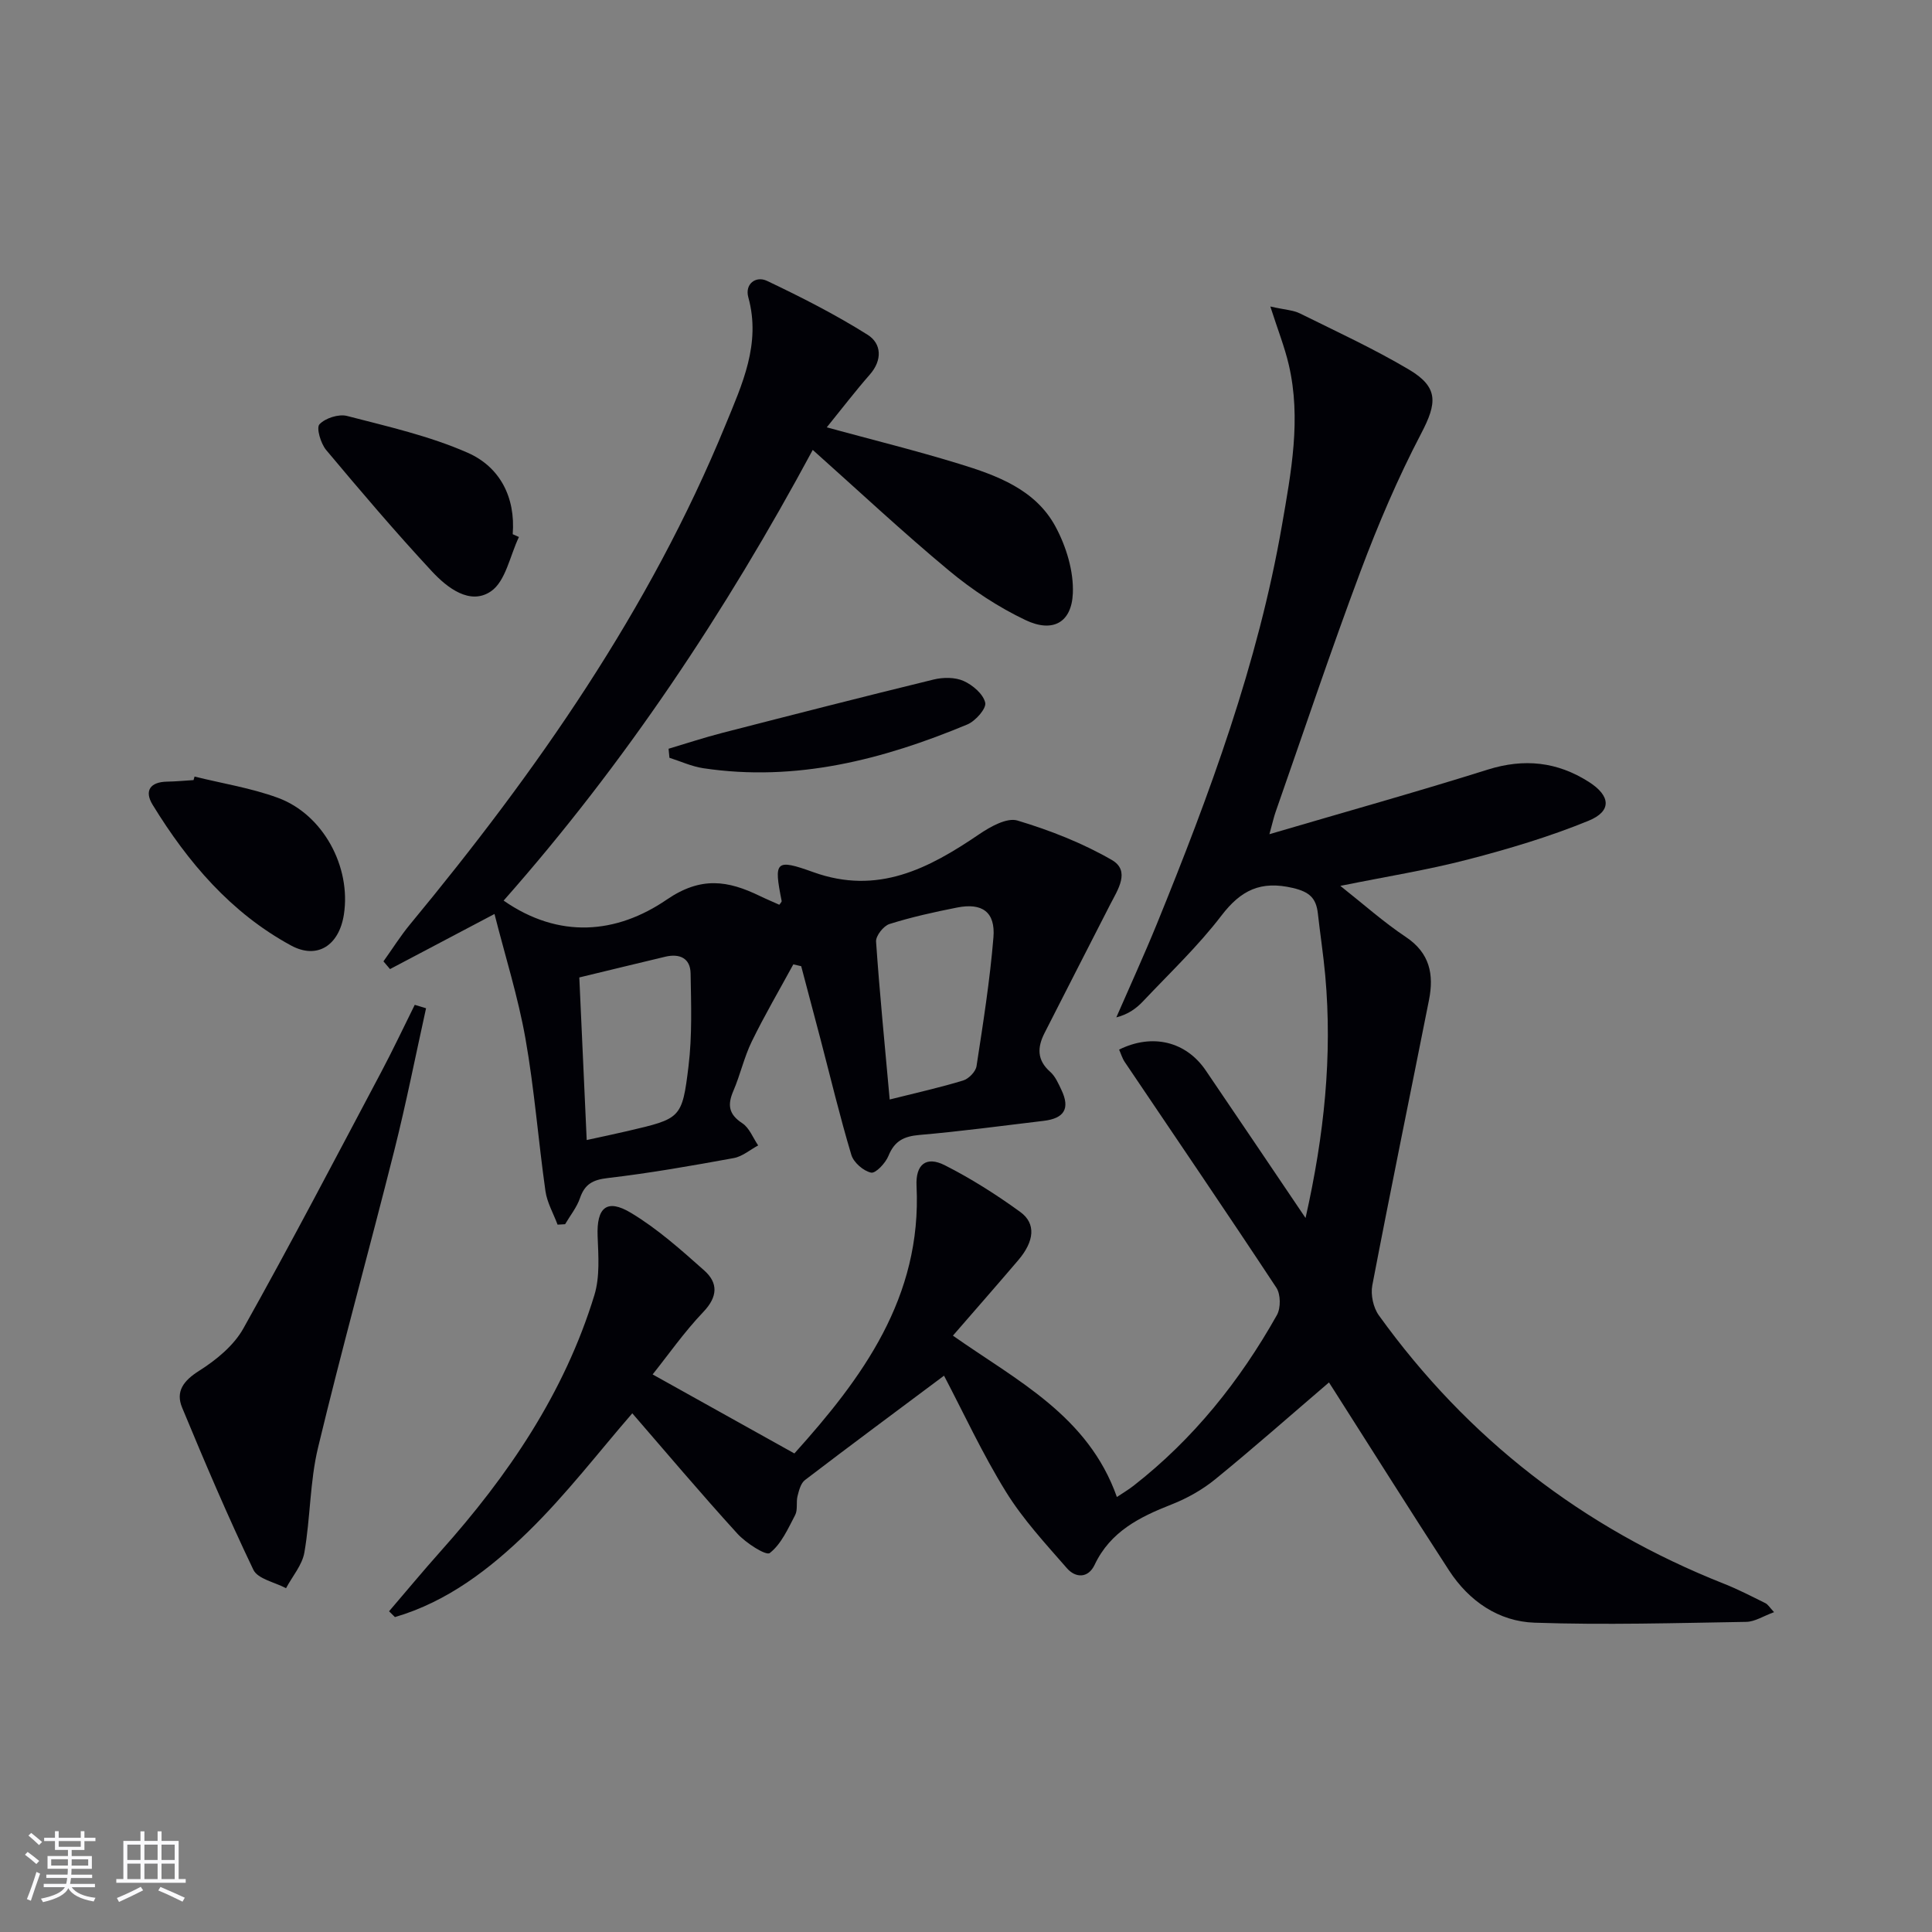
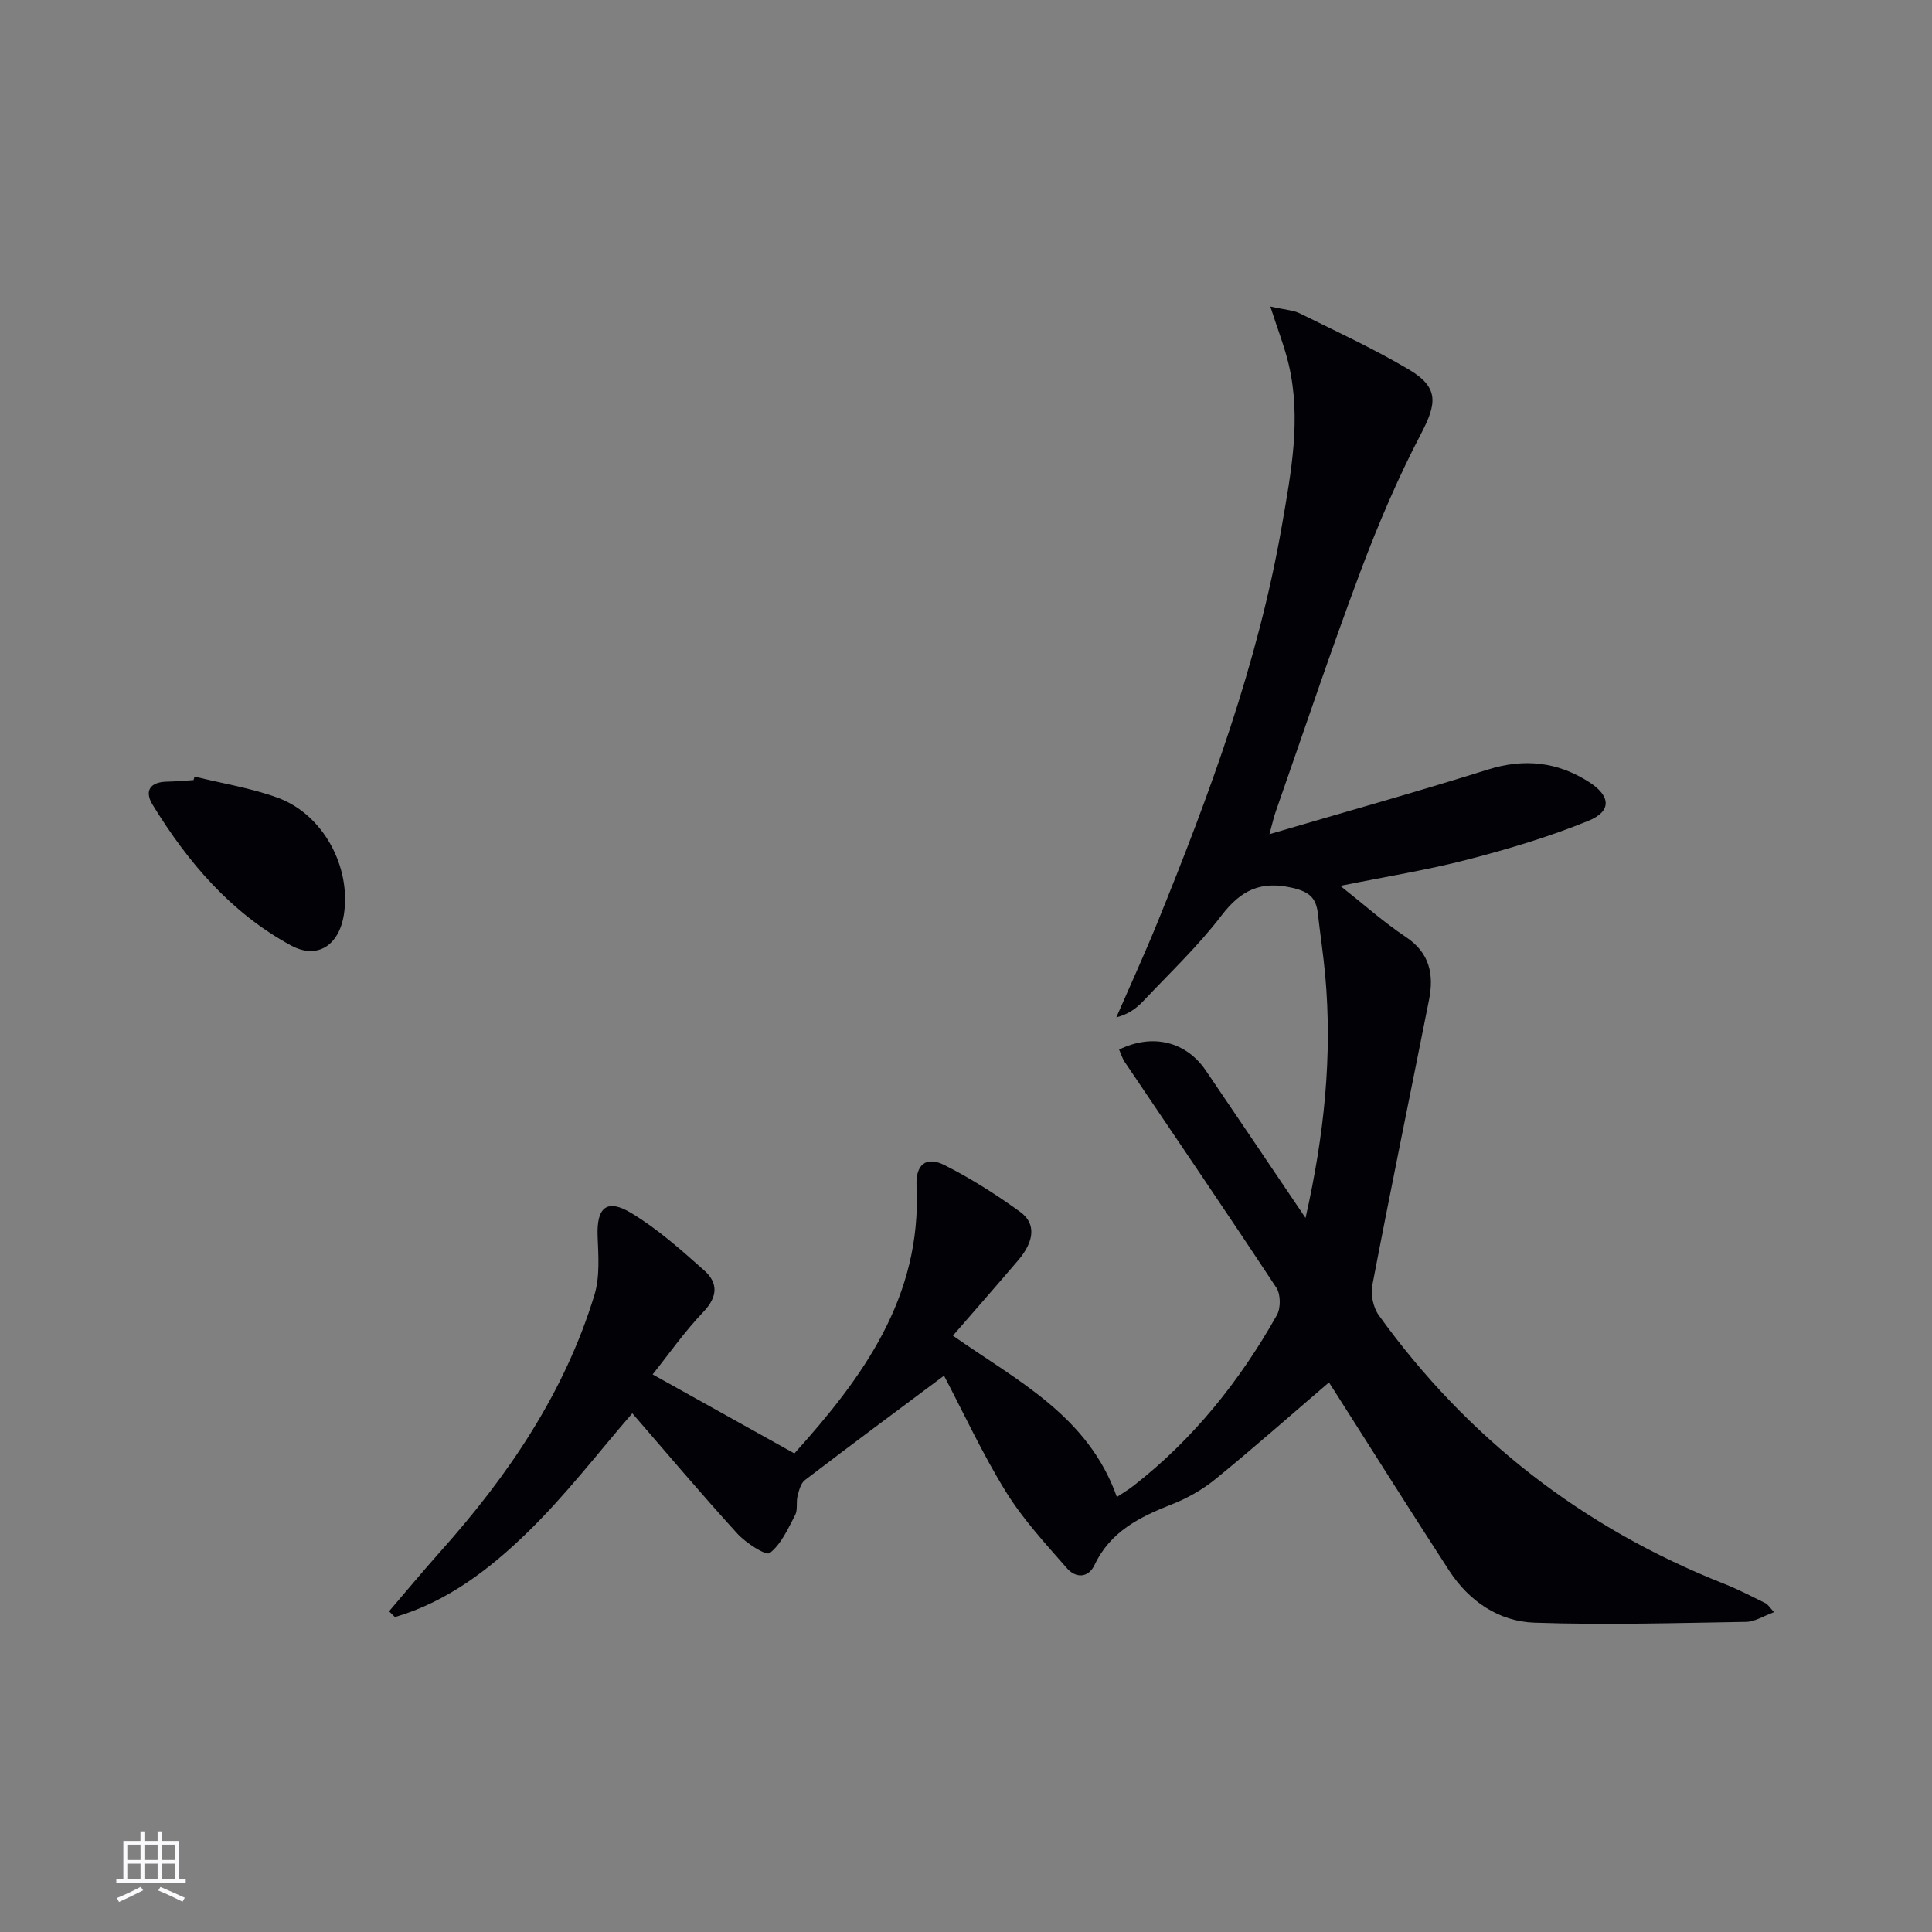
<svg xmlns="http://www.w3.org/2000/svg" enable-background="new 0 0 400 400" viewBox="0 0 400 400">
  <rect x="0" y="0" width="400" height="400" fill="#808080" stroke="none" />
  <g fill="#010106">
    <path d="m195.45 284.82c-9.99 7.47-19.45 14.47-28.79 21.61-.87.66-1.24 2.14-1.54 3.32-.32 1.27.08 2.83-.49 3.92-1.48 2.83-2.89 6.03-5.26 7.87-.78.6-4.94-2.08-6.71-4.02-7.6-8.35-14.89-16.99-21.75-24.91-6.9 7.95-13.65 16.78-21.51 24.46-7.89 7.71-16.74 14.54-27.63 17.73-.41-.4-.81-.8-1.22-1.2 3.56-4.15 7.04-8.35 10.68-12.43 13.99-15.66 25.63-32.76 31.83-53.03 1.16-3.79.83-8.14.67-12.21-.23-5.89 1.87-7.86 6.94-4.8 5.47 3.29 10.35 7.65 15.15 11.92 2.87 2.56 2.81 5.41-.19 8.56-3.98 4.17-7.31 8.95-10.51 12.95 9.96 5.55 19.47 10.85 29.35 16.36 13.97-15.52 26.42-32.26 25.29-55.38-.22-4.45 1.98-6.24 5.83-4.3 5.45 2.76 10.68 6.08 15.63 9.67 3.34 2.42 2.93 6.1-.42 10.02-4.41 5.17-8.89 10.28-13.51 15.6 13.25 9.32 28 16.58 33.95 33.41 1.14-.77 2.36-1.48 3.46-2.34 12.39-9.67 22.01-21.71 29.67-35.33.82-1.46.79-4.3-.11-5.66-10.33-15.67-20.91-31.17-31.39-46.73-.52-.77-.79-1.72-1.17-2.57 6.89-3.41 13.87-1.69 17.95 4.33 6.71 9.87 13.38 19.77 20.65 30.53 3.88-17.23 5.57-33.57 4.08-50.18-.39-4.3-1.05-8.57-1.53-12.87-.36-3.16-1.7-4.46-5.19-5.28-6.65-1.55-10.74.45-14.78 5.73-4.83 6.32-10.69 11.87-16.17 17.68-1.41 1.5-3.09 2.75-5.59 3.39 2.81-6.45 5.74-12.85 8.4-19.36 10.91-26.8 20.93-53.89 25.9-82.55 1.9-10.97 4.01-22 1.42-33.16-.86-3.71-2.29-7.3-3.83-12.11 3.07.69 4.76.75 6.14 1.44 7.58 3.75 15.29 7.31 22.55 11.61 6.2 3.68 5.82 6.96 2.55 13.22-4.82 9.21-8.93 18.85-12.58 28.59-6.18 16.49-11.76 33.2-17.58 49.82-.36 1.03-.59 2.1-1.27 4.57 15.74-4.63 30.54-8.76 45.2-13.37 7.55-2.37 14.39-1.63 20.94 2.55 4.51 2.88 4.79 6.05-.07 8.04-8.08 3.31-16.54 5.83-25.01 8.03-8.34 2.17-16.89 3.53-26.38 5.45 4.87 3.85 9 7.54 13.56 10.58 4.99 3.32 5.84 7.79 4.8 13.04-3.91 19.7-7.97 39.37-11.74 59.09-.37 1.94.2 4.6 1.35 6.2 18.36 25.51 42.23 44.01 71.47 55.58 2.93 1.16 5.74 2.62 8.57 4.02.54.27.89.9 1.79 1.86-2.2.8-3.97 1.98-5.76 2.01-14.61.24-29.23.67-43.82.17-7.44-.25-13.57-4.46-17.7-10.8-8.07-12.41-15.94-24.95-23.9-37.43-.43-.68-.88-1.35-.97-1.51-7.9 6.76-15.59 13.56-23.54 20.04-2.67 2.18-5.84 3.96-9.05 5.22-6.62 2.6-12.67 5.61-15.93 12.5-1.34 2.82-3.95 2.75-5.73.71-4.44-5.09-9.11-10.13-12.63-15.83-4.88-7.88-8.79-16.37-12.82-24.04z" />
-     <path d="m171.17 88.48c9.51 2.59 18.52 4.82 27.38 7.54 7.84 2.4 15.81 5.31 19.96 12.97 2.23 4.12 3.81 9.27 3.61 13.87-.26 6.08-4.2 8.19-9.8 5.52-5.62-2.67-11-6.22-15.8-10.21-9.58-7.96-18.69-16.49-28.25-25.02-18.02 33.49-38.85 64.85-64 93.31 11.47 7.98 23.37 6.91 33.78-.21 7.12-4.87 12.68-3.93 19.22-.77 1.34.65 2.72 1.22 4.08 1.84.2-.31.52-.58.48-.79-1.63-8.22-1.33-8.8 6.56-5.96 13.31 4.79 23.85-.72 34.31-7.83 2.31-1.57 5.75-3.51 7.94-2.86 6.74 2.02 13.45 4.65 19.54 8.16 3.92 2.26 1.25 6.16-.35 9.27-4.54 8.84-9.04 17.7-13.56 26.55-1.51 2.96-1.62 5.6 1.16 8.05 1.07.94 1.71 2.45 2.35 3.8 1.79 3.8.58 5.84-3.7 6.35-8.57 1.02-17.13 2.18-25.73 2.92-3.21.28-5.15 1.24-6.4 4.32-.6 1.49-2.65 3.68-3.6 3.48-1.59-.34-3.62-2.1-4.09-3.68-2.37-7.9-4.29-15.94-6.38-23.93-1.32-5.05-2.67-10.09-4-15.13-.54-.13-1.08-.25-1.63-.38-2.89 5.31-5.95 10.53-8.6 15.96-1.59 3.26-2.38 6.91-3.82 10.25-1.24 2.88-.98 4.83 1.85 6.68 1.47.96 2.22 3.03 3.29 4.6-1.68.9-3.28 2.3-5.07 2.62-8.65 1.58-17.33 3.11-26.06 4.13-3.09.36-4.76 1.24-5.76 4.15-.66 1.93-2.03 3.61-3.08 5.41-.52.03-1.04.06-1.56.09-.86-2.31-2.17-4.56-2.51-6.94-1.49-10.51-2.29-21.14-4.14-31.58-1.52-8.6-4.18-17-6.41-25.8-7.86 4.14-14.74 7.78-21.63 11.41-.45-.53-.91-1.07-1.36-1.6 1.84-2.57 3.52-5.26 5.53-7.69 26.19-31.67 49.6-65.1 65.29-103.38 3.44-8.39 7.38-16.79 4.72-26.42-.76-2.77 1.57-4.49 3.87-3.4 7.11 3.38 14.17 6.97 20.83 11.16 2.88 1.81 3.11 5.23.44 8.26-2.94 3.35-5.66 6.91-8.9 10.91zm13.03 139.16c5.64-1.42 10.49-2.49 15.22-3.94 1.15-.35 2.59-1.83 2.76-2.97 1.36-8.86 2.77-17.74 3.5-26.66.43-5.25-2.33-7.21-7.54-6.17-4.71.93-9.42 1.97-13.99 3.41-1.23.39-2.85 2.45-2.77 3.64.73 10.58 1.78 21.14 2.82 32.69zm-64.26-25.27c.52 11.42 1.01 22.29 1.53 33.66 3.12-.68 5.82-1.24 8.5-1.87 10.96-2.57 11.26-2.54 12.58-13.42.77-6.33.54-12.8.43-19.2-.05-3.2-2.31-4.16-5.25-3.46-5.77 1.37-11.53 2.78-17.79 4.29z" />
-     <path d="m88.21 208.75c-2.17 9.81-4.12 19.68-6.57 29.42-5.17 20.55-10.85 40.97-15.8 61.57-1.69 7.04-1.57 14.5-2.82 21.68-.45 2.61-2.49 4.94-3.8 7.4-2.32-1.24-5.84-1.9-6.76-3.81-5.28-11.02-10.07-22.28-14.75-33.57-1.4-3.36.28-5.58 3.5-7.62 3.53-2.23 7.18-5.21 9.17-8.77 9.8-17.49 19.09-35.27 28.49-52.99 2.45-4.61 4.67-9.34 7-14.02.77.25 1.55.48 2.34.71z" />
-     <path d="m107.44 111.18c-1.86 3.86-2.74 9.16-5.8 11.25-4.33 2.95-9.06-.74-12.22-4.14-7.56-8.14-14.76-16.61-21.89-25.12-1.13-1.35-2.08-4.58-1.39-5.32 1.21-1.29 3.99-2.18 5.72-1.73 8.44 2.19 17.08 4.14 25 7.63 6.61 2.92 9.9 9.17 9.29 16.85.42.2.85.39 1.29.58z" />
    <path d="m40.28 160.78c5.76 1.43 11.69 2.36 17.23 4.39 9.38 3.43 15.21 14.28 13.69 24.16-.98 6.38-5.49 9.39-10.95 6.42-12.44-6.75-21.36-17.23-28.65-29.13-1.77-2.89-.52-4.73 3-4.79 1.83-.03 3.65-.21 5.47-.32.07-.25.14-.49.21-.73z" />
-     <path d="m138.42 155.02c3.69-1.1 7.35-2.31 11.07-3.27 14.58-3.75 29.17-7.49 43.8-11.06 1.97-.48 4.44-.5 6.22.3 1.88.84 4.07 2.71 4.47 4.5.27 1.2-2.02 3.8-3.7 4.5-17.49 7.29-35.5 11.94-54.68 9.06-2.39-.36-4.67-1.42-7-2.16-.06-.63-.12-1.25-.18-1.87z" />
  </g>
-   <path d="m5.17 384 .55-.58c.85.61 1.65 1.24 2.4 1.87l-.59.64c-.83-.73-1.62-1.38-2.36-1.93m1.22 9.53-.82-.34c.71-1.76 1.37-3.64 1.98-5.63.24.13.5.25.76.36-.6 1.67-1.24 3.54-1.92 5.61m-.5-13.5.57-.54c.56.44 1.31 1.06 2.26 1.87l-.64.64c-.68-.66-1.41-1.32-2.19-1.97m3.25.46h2.24v-1.36h.77v1.36h4.57v-1.36h.76v1.36h2.28v.69h-2.28v1.84h-2.64v1.26h4.18v2.64h-4.21c0 .45-.02.86-.05 1.21h4.32v.69h-4.38c-.04.34-.1.75-.19 1.22h5.15v.69h-4.82c.87 1.19 2.51 1.92 4.93 2.19-.17.32-.3.57-.37.76-2.77-.49-4.52-1.41-5.26-2.76-.56 1.26-2.3 2.23-5.24 2.9-.12-.24-.26-.48-.43-.72 2.73-.55 4.38-1.34 4.96-2.38h-4.38v-.69h4.65c.1-.38.17-.79.21-1.22h-4.32v-.69h4.4c.03-.34.05-.75.05-1.21h-4.2v-2.64h4.23v-1.26h-2.69v-1.84h-2.24zm1.46 4.46v1.29h3.45c.01-.4.02-.57.01-.53v-.32-.45h-3.46zm1.55-2.59h4.57v-1.19h-4.57zm6.11 2.59h-3.42v.77c-.01.19-.01.37-.02.53h3.44z" fill="#fafafc" />
  <path d="m32.63 379.16h.82v1.98h3.54v7.89h1.46v.78h-14.37v-.78h1.46v-7.89h3.54v-1.98h.82v1.98h2.73zm-3.49 11.48.5.73c-1.61.82-3.28 1.63-5 2.41-.13-.27-.28-.55-.44-.82 1.75-.72 3.4-1.49 4.94-2.32m-2.78-5.55h2.73v-3.18h-2.73zm0 3.95h2.73v-3.2h-2.73zm3.54-3.95h2.73v-3.18h-2.73zm0 3.95h2.73v-3.2h-2.73zm7.89 4.68c-1.84-.92-3.51-1.7-5.02-2.32l.45-.73c1.89.8 3.57 1.55 5.04 2.23zm-1.62-11.81h-2.73v3.18h2.73zm-2.73 7.13h2.73v-3.2h-2.73z" fill="#fafafc" />
</svg>